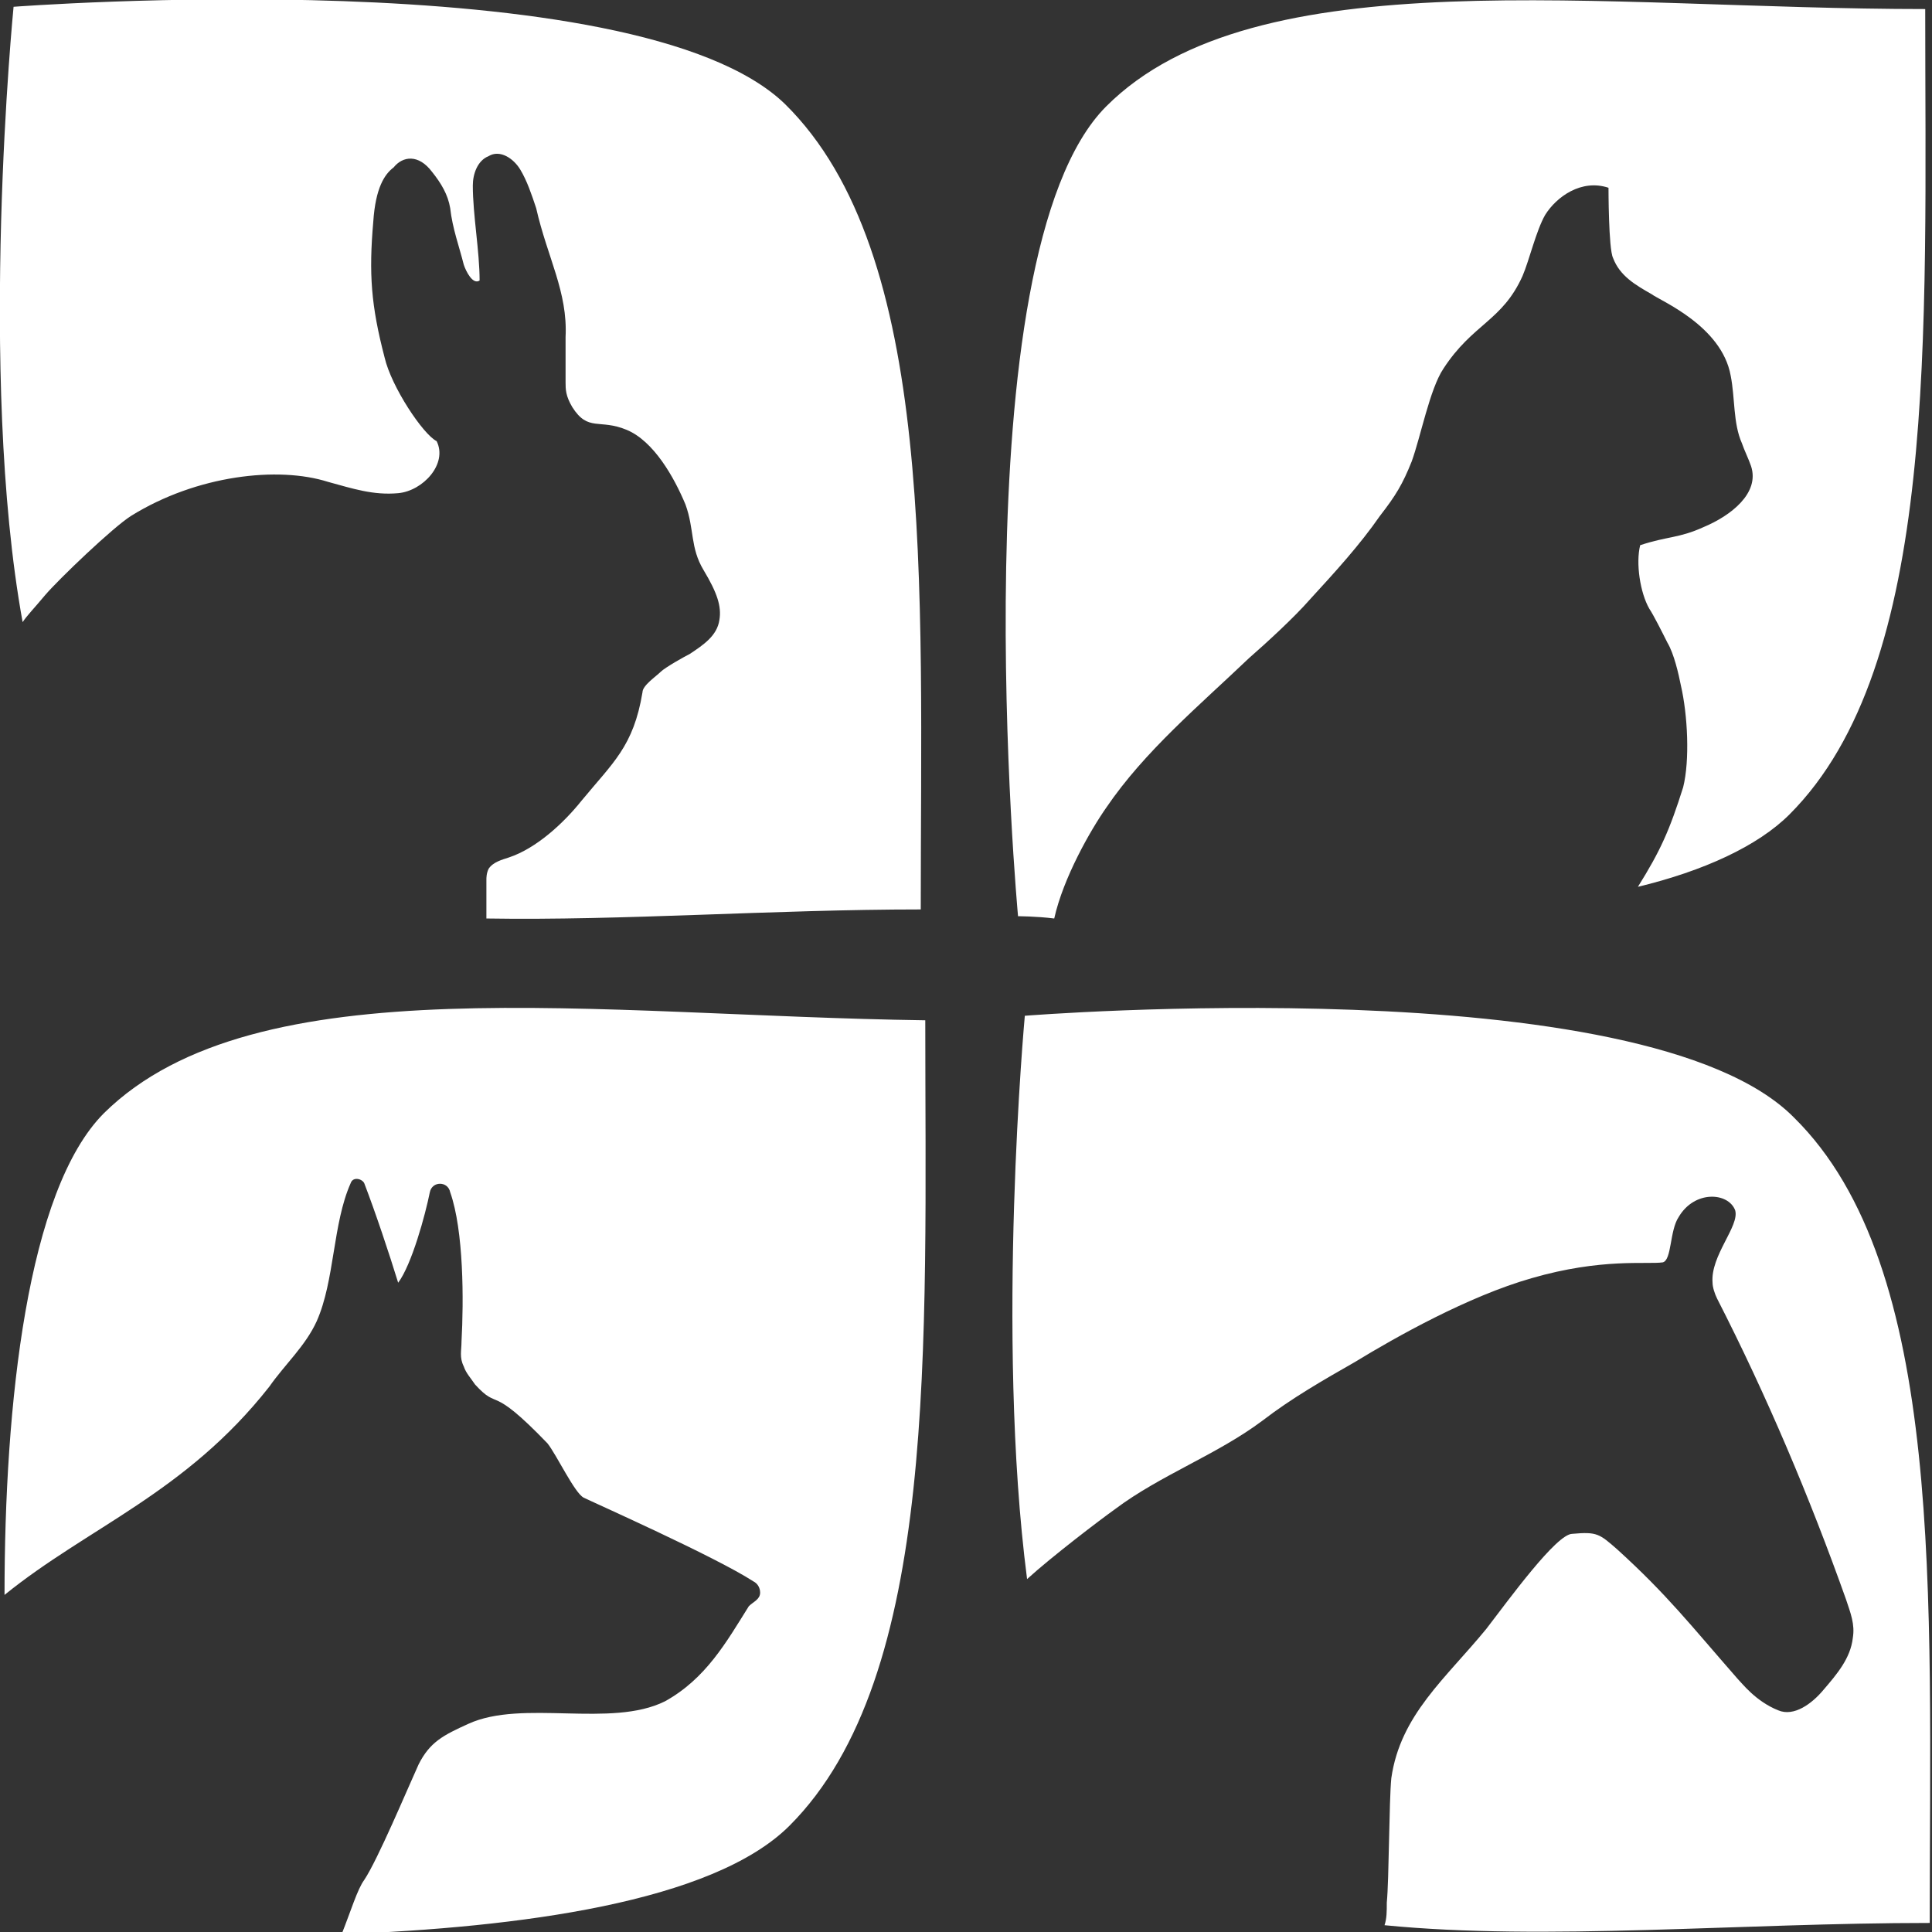
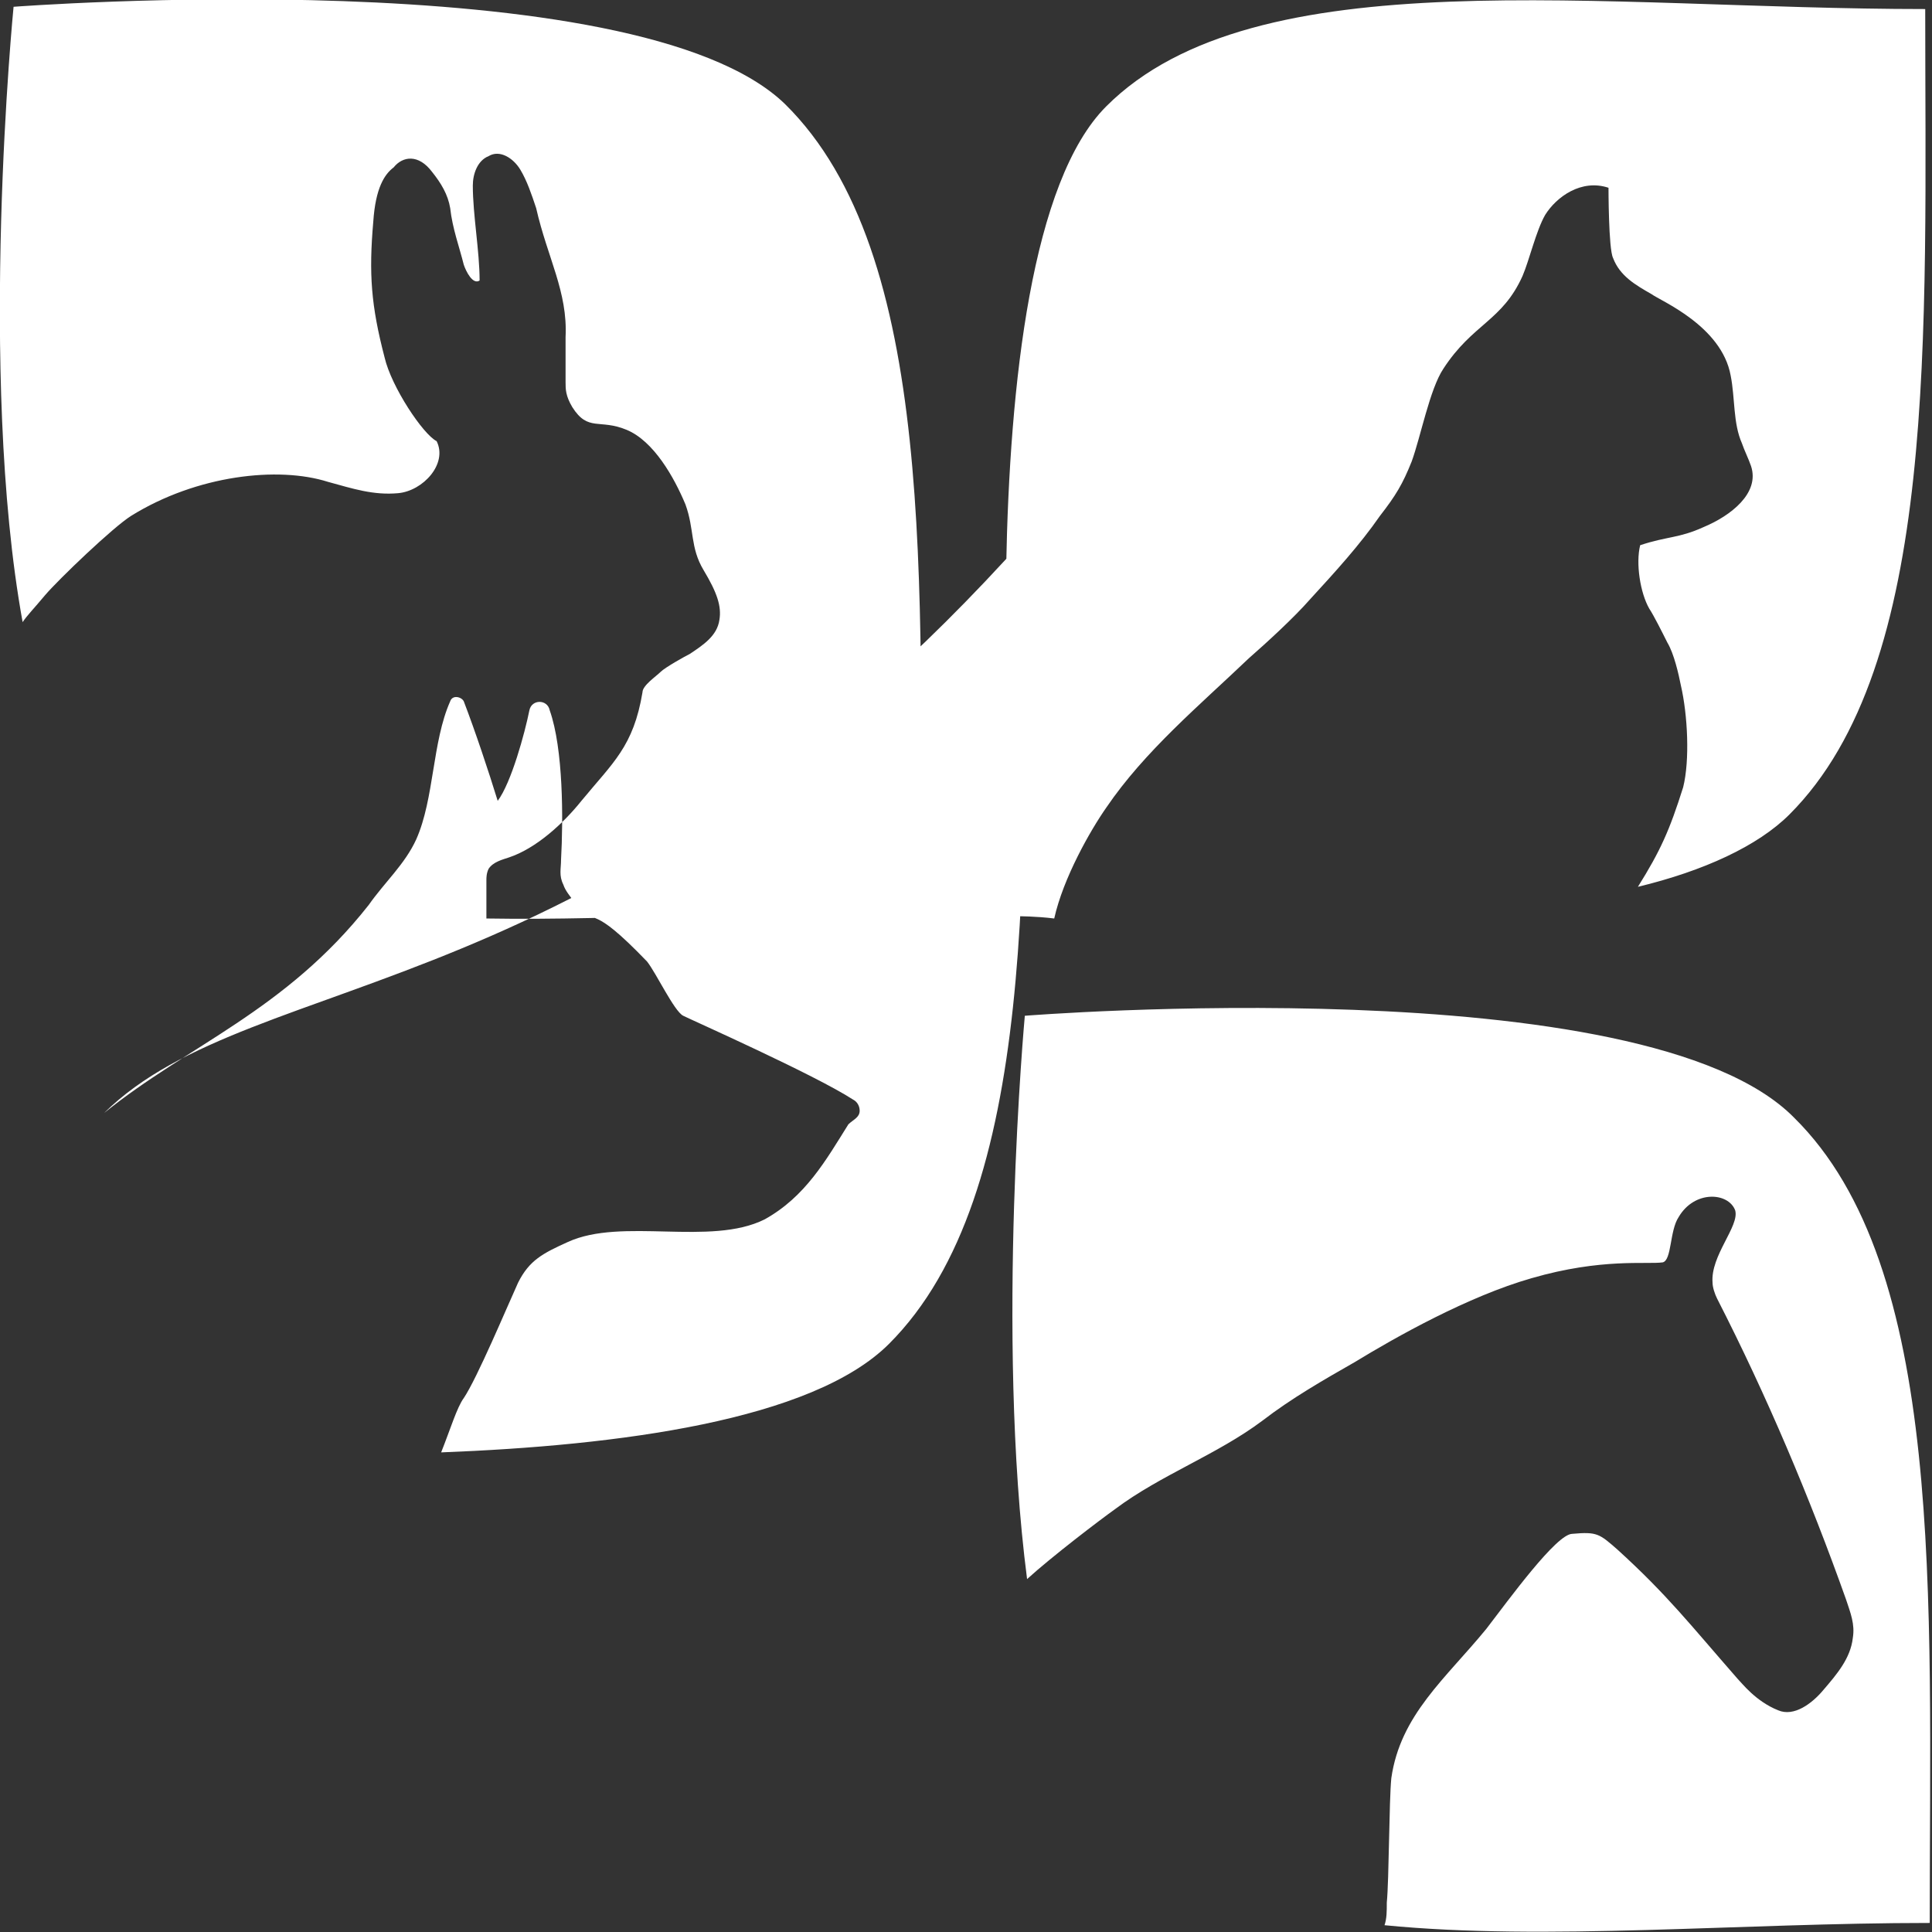
<svg xmlns="http://www.w3.org/2000/svg" version="1.1" id="Layer_1" x="0px" y="0px" width="85.4px" height="85.4px" viewBox="0 0 85.4 85.4" style="enable-background:new 0 0 85.4 85.4;" xml:space="preserve">
  <rect x="0" y="0" width="85.4" height="85.4" fill="#333333" stroke="none" />
  <style type="text/css">
	.st0{fill:#FFFFFF;}
</style>
  <g>
    <g>
-       <path class="st0" d="M2,26.3c0.6-0.7,3-3,3.8-3.5c2.9-1.8,6.5-2.2,8.7-1.5c1.1,0.3,2,0.6,3.1,0.5c1.1-0.1,2.2-1.3,1.7-2.3    c-0.6-0.3-2-2.4-2.3-3.7c-0.6-2.3-0.7-3.7-0.5-6c0.1-1.5,0.5-2.1,0.9-2.4c0.4-0.5,1.1-0.6,1.7,0.2c0.4,0.5,0.7,1,0.8,1.6    c0.1,0.9,0.4,1.7,0.6,2.5c0.1,0.3,0.4,0.9,0.7,0.7c0-1.3-0.3-2.9-0.3-4.2c0-0.5,0.2-1.1,0.7-1.3c0.5-0.3,1.1,0.1,1.4,0.6    c0.3,0.5,0.5,1.1,0.7,1.7c0.5,2.2,1.4,3.7,1.3,5.7c0,0.7,0,1.4,0,2c0,0.3,0,0.6,0.3,1.1c0.7,1.1,1.2,0.5,2.4,1    c1.2,0.5,2.1,2.1,2.6,3.3c0.4,1.1,0.2,1.9,0.8,2.9c0.6,1,0.8,1.6,0.7,2.2c-0.1,0.7-0.7,1.1-1.3,1.5c-0.2,0.1-1.1,0.6-1.3,0.8    c-0.2,0.2-0.8,0.6-0.8,0.9c-0.4,2.4-1.3,3.1-2.7,4.8c-0.8,1-2,2.1-3.2,2.5c-0.3,0.1-0.7,0.2-0.9,0.5c-0.1,0.2-0.1,0.4-0.1,0.5    c0,0.5,0,1.1,0,1.7c6,0.1,12.7-0.4,19.2-0.4c0-14.4,0.7-29-6-35.6C28.1-1.8,0.6,0.3,0.6,0.3S-1,16.5,1,27.5    C1.2,27.2,1.5,26.9,2,26.3z M46.6,40.6c0.4-1.8,1.6-3.9,2.3-4.9c1.7-2.5,4.1-4.5,6.3-6.6c0.8-0.7,2-1.8,2.7-2.6    c1.1-1.2,2.2-2.4,3.1-3.7c0.7-0.9,1-1.4,1.4-2.4c0.4-1.1,0.8-3.2,1.4-4.1c1.3-2,2.6-2.1,3.5-4.1c0.3-0.7,0.6-2,1-2.7    c0.5-0.8,1.6-1.6,2.8-1.2c0,0,0,2.7,0.2,3.1c0.3,0.8,1,1.2,1.7,1.6c0.4,0.3,3.1,1.4,3.5,3.6c0.2,1,0.1,2.1,0.5,3    c0.1,0.3,0.3,0.7,0.4,1c0.4,1.2-0.9,2.2-2.1,2.7c-1.1,0.5-1.6,0.4-2.8,0.8c-0.2,0.8,0,2.1,0.4,2.8c0.2,0.3,0.6,1.1,0.8,1.5    c0.3,0.5,0.5,1.4,0.6,1.9c0.3,1.3,0.4,3.3,0.1,4.5c-0.6,1.9-1,2.8-2,4.4c2.9-0.7,5.3-1.8,6.7-3.2c6.6-6.6,6-21.2,6-35.6    c-14.4,0-29.6-2.3-36.2,4.3c-6.6,6.6-3.9,35.8-3.9,35.8S45.8,40.5,46.6,40.6z M4.6,49.2c-3.4,3.4-4.4,12.9-4.4,21.3c0,0,0,0,0,0    c3.7-3,8-4.5,11.7-9.2c0.7-1,1.6-1.8,2.1-2.9c0.8-1.8,0.7-4.3,1.5-6.1c0.1-0.3,0.5-0.2,0.6,0c0.5,1.3,1.1,3.1,1.5,4.4    c0.6-0.8,1.2-3,1.4-4c0.1-0.5,0.8-0.5,0.9,0c0.6,1.7,0.6,4.8,0.5,6.6c0,0.4-0.1,0.7,0.1,1.1c0.1,0.3,0.3,0.5,0.5,0.8    c1.1,1.2,0.6-0.1,3.2,2.6c0.4,0.5,1.2,2.2,1.6,2.4c0.4,0.2,5.8,2.6,7.5,3.7c0.2,0.1,0.3,0.3,0.3,0.5c0,0.3-0.3,0.4-0.5,0.6    c-1,1.6-1.9,3.2-3.7,4.2c-2.4,1.2-6.3-0.1-8.7,1c-1.1,0.5-1.7,0.8-2.2,1.8c-0.5,1.1-1.8,4.2-2.4,5.1c-0.3,0.4-0.6,1.4-1,2.4    c7.8-0.3,16.4-1.4,19.8-4.8c6.6-6.6,6-21.2,6-35.6C26.4,44.9,11.3,42.6,4.6,49.2z M45.3,44.9c0,0-1.3,14.1,0.1,24.9    c1.1-1,3.2-2.6,3.9-3.1c2-1.5,4.5-2.4,6.5-3.9c1.3-1,2.7-1.8,4.1-2.6c1.8-1.1,5-2.9,7.8-3.7c3.1-0.9,5.1-0.6,5.8-0.7    c0.4-0.1,0.3-1.4,0.7-2c0.7-1.2,2.2-1.1,2.5-0.3c0.2,0.7-1.1,2-1,3.2c0,0.2,0.1,0.5,0.2,0.7c2.2,4.3,4.1,8.8,5.7,13.3    c0.2,0.6,0.4,1.1,0.3,1.7c-0.1,0.9-0.7,1.6-1.3,2.3c-0.5,0.6-1.3,1.2-2,0.9c-1-0.4-1.6-1.2-1.8-1.4c-2.1-2.4-3.1-3.7-5.3-5.7    c-0.8-0.7-0.9-0.8-2-0.7c-0.7,0-2.8,2.9-3.8,4.2c-1.8,2.2-3.8,3.8-4.2,6.6c-0.1,1-0.1,4.5-0.2,5.5c0,0.4,0,0.7-0.1,1    c7.1,0.7,15.7-0.1,24.1-0.1c0-14.4,0.7-29-6-35.6C72.7,42.7,45.3,44.9,45.3,44.9z" />
+       <path class="st0" d="M2,26.3c0.6-0.7,3-3,3.8-3.5c2.9-1.8,6.5-2.2,8.7-1.5c1.1,0.3,2,0.6,3.1,0.5c1.1-0.1,2.2-1.3,1.7-2.3    c-0.6-0.3-2-2.4-2.3-3.7c-0.6-2.3-0.7-3.7-0.5-6c0.1-1.5,0.5-2.1,0.9-2.4c0.4-0.5,1.1-0.6,1.7,0.2c0.4,0.5,0.7,1,0.8,1.6    c0.1,0.9,0.4,1.7,0.6,2.5c0.1,0.3,0.4,0.9,0.7,0.7c0-1.3-0.3-2.9-0.3-4.2c0-0.5,0.2-1.1,0.7-1.3c0.5-0.3,1.1,0.1,1.4,0.6    c0.3,0.5,0.5,1.1,0.7,1.7c0.5,2.2,1.4,3.7,1.3,5.7c0,0.7,0,1.4,0,2c0,0.3,0,0.6,0.3,1.1c0.7,1.1,1.2,0.5,2.4,1    c1.2,0.5,2.1,2.1,2.6,3.3c0.4,1.1,0.2,1.9,0.8,2.9c0.6,1,0.8,1.6,0.7,2.2c-0.1,0.7-0.7,1.1-1.3,1.5c-0.2,0.1-1.1,0.6-1.3,0.8    c-0.2,0.2-0.8,0.6-0.8,0.9c-0.4,2.4-1.3,3.1-2.7,4.8c-0.8,1-2,2.1-3.2,2.5c-0.3,0.1-0.7,0.2-0.9,0.5c-0.1,0.2-0.1,0.4-0.1,0.5    c0,0.5,0,1.1,0,1.7c6,0.1,12.7-0.4,19.2-0.4c0-14.4,0.7-29-6-35.6C28.1-1.8,0.6,0.3,0.6,0.3S-1,16.5,1,27.5    C1.2,27.2,1.5,26.9,2,26.3z M46.6,40.6c0.4-1.8,1.6-3.9,2.3-4.9c1.7-2.5,4.1-4.5,6.3-6.6c0.8-0.7,2-1.8,2.7-2.6    c1.1-1.2,2.2-2.4,3.1-3.7c0.7-0.9,1-1.4,1.4-2.4c0.4-1.1,0.8-3.2,1.4-4.1c1.3-2,2.6-2.1,3.5-4.1c0.3-0.7,0.6-2,1-2.7    c0.5-0.8,1.6-1.6,2.8-1.2c0,0,0,2.7,0.2,3.1c0.3,0.8,1,1.2,1.7,1.6c0.4,0.3,3.1,1.4,3.5,3.6c0.2,1,0.1,2.1,0.5,3    c0.1,0.3,0.3,0.7,0.4,1c0.4,1.2-0.9,2.2-2.1,2.7c-1.1,0.5-1.6,0.4-2.8,0.8c-0.2,0.8,0,2.1,0.4,2.8c0.2,0.3,0.6,1.1,0.8,1.5    c0.3,0.5,0.5,1.4,0.6,1.9c0.3,1.3,0.4,3.3,0.1,4.5c-0.6,1.9-1,2.8-2,4.4c2.9-0.7,5.3-1.8,6.7-3.2c6.6-6.6,6-21.2,6-35.6    c-14.4,0-29.6-2.3-36.2,4.3c-6.6,6.6-3.9,35.8-3.9,35.8S45.8,40.5,46.6,40.6z M4.6,49.2c0,0,0,0,0,0    c3.7-3,8-4.5,11.7-9.2c0.7-1,1.6-1.8,2.1-2.9c0.8-1.8,0.7-4.3,1.5-6.1c0.1-0.3,0.5-0.2,0.6,0c0.5,1.3,1.1,3.1,1.5,4.4    c0.6-0.8,1.2-3,1.4-4c0.1-0.5,0.8-0.5,0.9,0c0.6,1.7,0.6,4.8,0.5,6.6c0,0.4-0.1,0.7,0.1,1.1c0.1,0.3,0.3,0.5,0.5,0.8    c1.1,1.2,0.6-0.1,3.2,2.6c0.4,0.5,1.2,2.2,1.6,2.4c0.4,0.2,5.8,2.6,7.5,3.7c0.2,0.1,0.3,0.3,0.3,0.5c0,0.3-0.3,0.4-0.5,0.6    c-1,1.6-1.9,3.2-3.7,4.2c-2.4,1.2-6.3-0.1-8.7,1c-1.1,0.5-1.7,0.8-2.2,1.8c-0.5,1.1-1.8,4.2-2.4,5.1c-0.3,0.4-0.6,1.4-1,2.4    c7.8-0.3,16.4-1.4,19.8-4.8c6.6-6.6,6-21.2,6-35.6C26.4,44.9,11.3,42.6,4.6,49.2z M45.3,44.9c0,0-1.3,14.1,0.1,24.9    c1.1-1,3.2-2.6,3.9-3.1c2-1.5,4.5-2.4,6.5-3.9c1.3-1,2.7-1.8,4.1-2.6c1.8-1.1,5-2.9,7.8-3.7c3.1-0.9,5.1-0.6,5.8-0.7    c0.4-0.1,0.3-1.4,0.7-2c0.7-1.2,2.2-1.1,2.5-0.3c0.2,0.7-1.1,2-1,3.2c0,0.2,0.1,0.5,0.2,0.7c2.2,4.3,4.1,8.8,5.7,13.3    c0.2,0.6,0.4,1.1,0.3,1.7c-0.1,0.9-0.7,1.6-1.3,2.3c-0.5,0.6-1.3,1.2-2,0.9c-1-0.4-1.6-1.2-1.8-1.4c-2.1-2.4-3.1-3.7-5.3-5.7    c-0.8-0.7-0.9-0.8-2-0.7c-0.7,0-2.8,2.9-3.8,4.2c-1.8,2.2-3.8,3.8-4.2,6.6c-0.1,1-0.1,4.5-0.2,5.5c0,0.4,0,0.7-0.1,1    c7.1,0.7,15.7-0.1,24.1-0.1c0-14.4,0.7-29-6-35.6C72.7,42.7,45.3,44.9,45.3,44.9z" />
    </g>
  </g>
</svg>